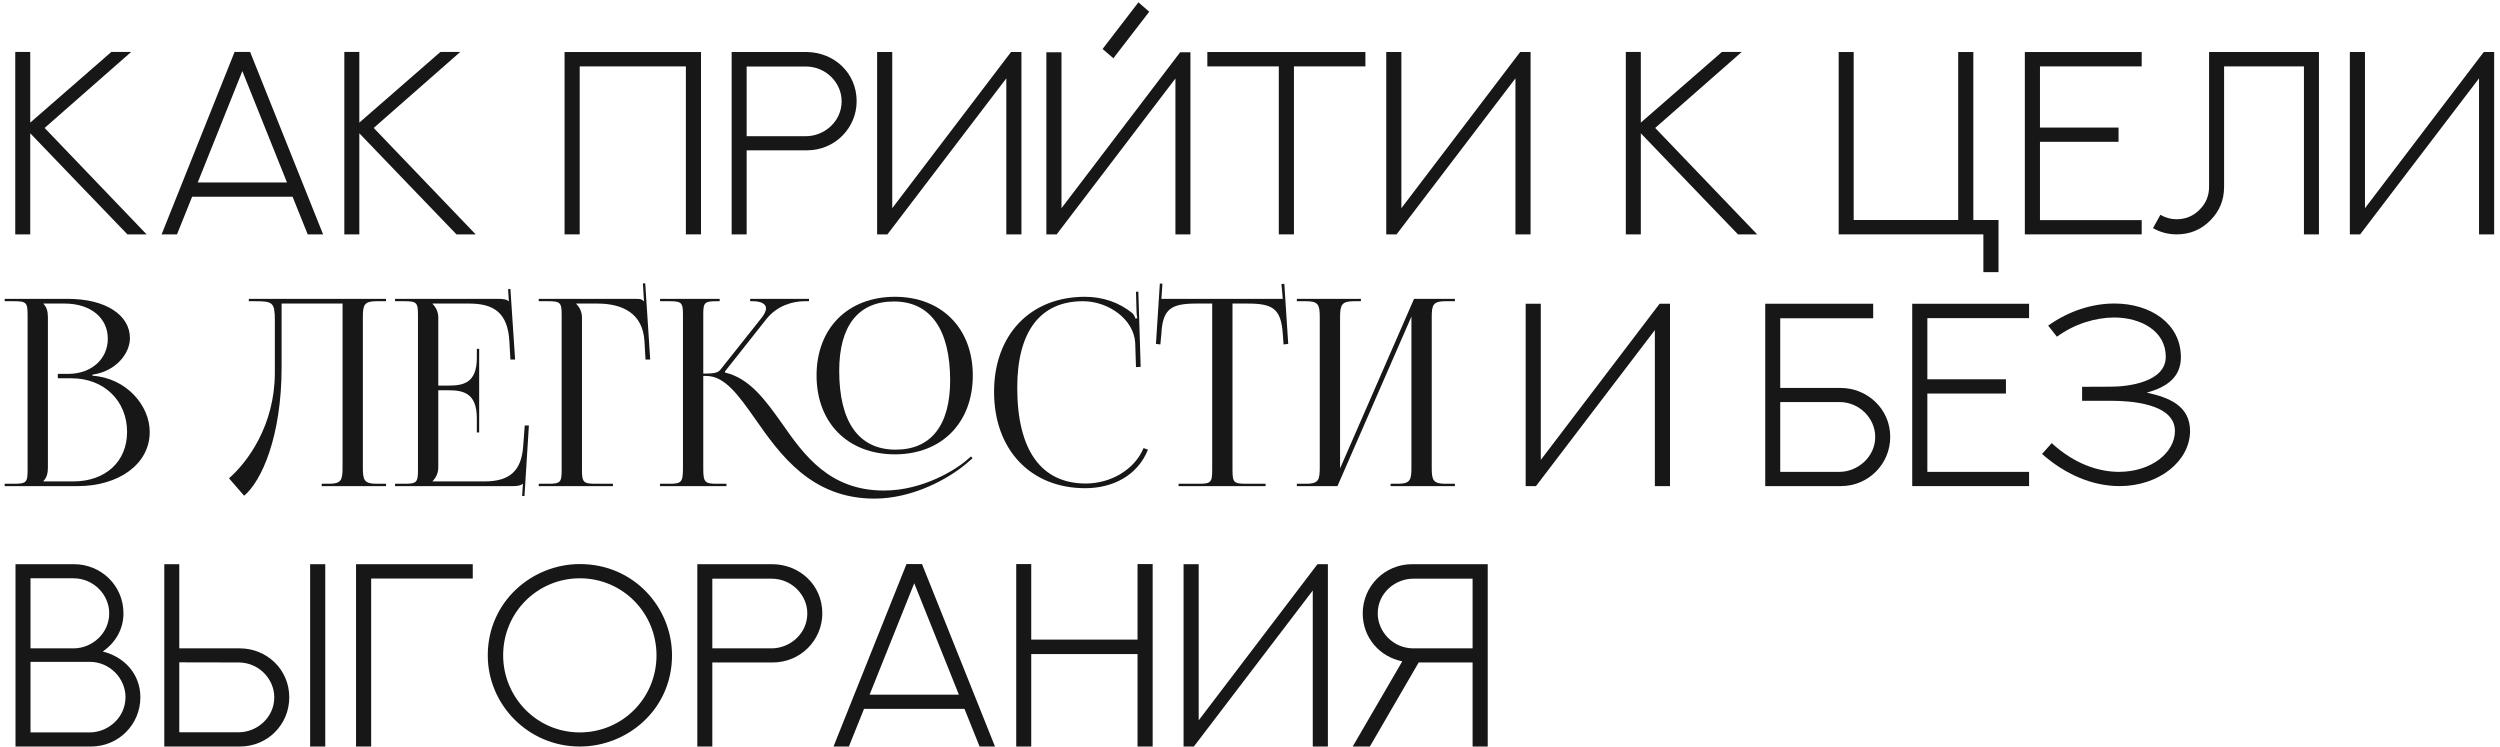
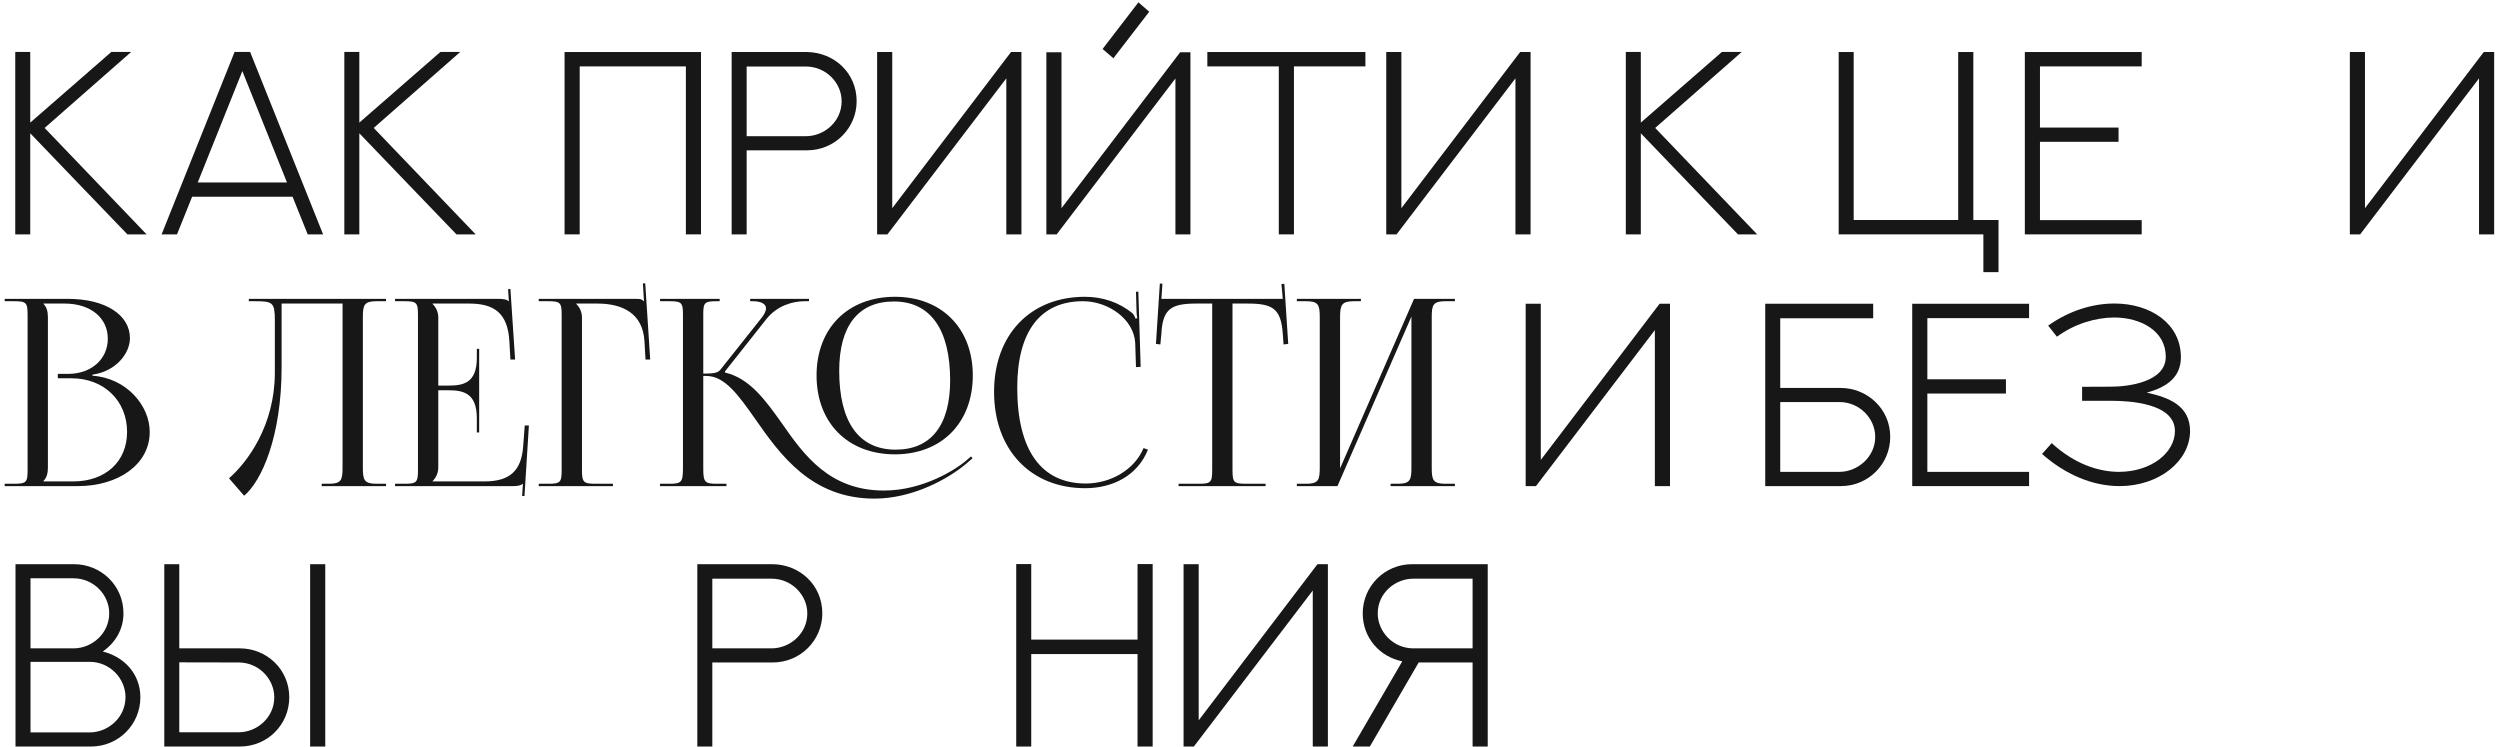
<svg xmlns="http://www.w3.org/2000/svg" width="288" height="86" viewBox="0 0 288 86" fill="none">
  <path d="M5.009 55.46V55.4C5.369 55.04 5.519 54.56 5.519 53.87V36.56C5.519 35.87 5.369 35.36 5.009 35V34.97H7.439C10.409 34.97 12.419 36.59 12.419 39.02C12.419 41.39 10.499 43.07 7.859 43.07H6.659V43.58H8.249C11.969 43.58 14.639 46.16 14.639 49.76C14.639 53.18 12.149 55.46 8.429 55.46H5.009ZM0.539 56H8.969C13.619 56 17.249 53.51 17.249 49.76C17.249 46.7 14.549 43.55 10.649 43.28V43.16C13.409 42.77 14.969 40.67 14.969 38.96C14.969 36.26 12.119 34.43 7.859 34.43H0.539V34.7H1.589C3.029 34.7 3.179 34.85 3.179 36.29V54.14C3.179 55.58 3.029 55.73 1.589 55.73H0.539V56Z" fill="#171717" />
  <path d="M28.662 34.43V34.7H29.322C31.422 34.7 31.662 34.82 31.662 36.92V43.01C31.632 48.98 28.572 53.18 26.382 55.1L28.122 57.11C30.132 55.43 32.442 50.3 32.442 42.29V34.97H39.462V53.87C39.462 55.31 39.312 55.73 37.872 55.73H37.062V56H44.472V55.73H43.392C41.952 55.73 41.802 55.31 41.802 53.87V36.56C41.802 35.12 41.952 34.7 43.392 34.7H44.472V34.43H28.662Z" fill="#171717" />
  <path d="M55.2 49.82V40.19H54.93V41.24C54.93 44.12 53.37 44.42 51.69 44.42H50.49V36.56C50.49 35.9 50.19 35.36 49.83 35V34.97H54.06C56.94 34.97 58.5 36.08 58.68 39.32L58.8 41.42H59.34L58.8 33.29L58.53 33.32L58.62 34.7H58.59C58.38 34.49 57.96 34.43 57.48 34.43H45.51V34.7H46.56C48 34.7 48.15 34.85 48.15 36.29V54.14C48.15 55.58 48 55.73 46.56 55.73H45.51V56H59.1C59.58 56 60 55.94 60.21 55.73H60.24L60.15 57.14H60.42L60.93 49.01H60.45L60.27 51.41C60.06 54.29 58.68 55.46 55.8 55.46H49.83V55.43C50.19 55.07 50.49 54.53 50.49 53.87V44.96H51.69C53.37 44.96 54.93 45.29 54.93 48.17V49.82H55.2Z" fill="#171717" />
  <path d="M62.062 56H70.612V55.73H68.662C67.222 55.73 67.043 55.58 67.043 54.14V36.56C67.043 35.9 66.743 35.36 66.382 35V34.97H68.812C71.692 34.97 74.062 36.08 74.243 39.32L74.362 41.42H74.903L74.332 32.63L74.062 32.66L74.183 34.7H74.153C73.942 34.49 73.823 34.43 73.343 34.43H62.062V34.7H63.112C64.552 34.7 64.703 34.85 64.703 36.29V54.14C64.703 55.58 64.552 55.73 63.112 55.73H62.062V56Z" fill="#171717" />
  <path d="M103.097 52.34C108.467 52.34 112.067 48.71 112.067 43.25C112.067 37.82 108.467 34.19 103.097 34.19C97.667 34.19 94.067 37.82 94.067 43.25C94.067 48.71 97.667 52.34 103.097 52.34ZM103.187 51.8C98.927 51.8 96.677 48.62 96.677 42.71C96.677 37.55 98.867 34.73 102.977 34.73C107.177 34.73 109.457 37.94 109.457 43.82C109.457 49.01 107.237 51.8 103.187 51.8ZM76.037 56H83.687V55.73H82.637C81.227 55.73 81.017 55.58 81.017 54.02C81.017 53.99 81.017 53.93 81.017 53.87V43.31H81.377C83.507 43.31 85.097 45.56 87.017 48.29C89.867 52.37 93.467 57.44 100.727 57.44C105.197 57.44 109.307 55.13 111.377 53.36L112.037 52.79L111.857 52.58L111.197 53.15C110.237 53.96 106.457 56.51 101.837 56.51C95.597 56.51 92.657 52.49 90.077 48.77C88.157 46.07 86.357 43.58 83.537 42.92L83.507 42.8L88.277 36.77C89.537 35.18 91.367 34.7 92.687 34.7H93.197V34.43H86.417V34.7H86.687C87.617 34.7 88.247 34.97 88.247 35.54C88.247 35.81 88.067 36.2 87.707 36.65L82.967 42.62C82.667 42.98 82.097 43.04 81.017 43.04V36.23C81.017 34.82 81.167 34.7 82.637 34.7H82.907V34.43H76.037V34.7H77.087C78.527 34.7 78.677 34.85 78.677 36.29V53.87C78.677 55.55 78.527 55.73 77.087 55.73H76.037V56Z" fill="#171717" />
  <path d="M114.516 45.14C114.516 51.8 118.716 56.24 125.016 56.24C128.166 56.24 131.046 54.8 132.246 51.8L131.736 51.62C130.686 54.14 127.926 55.7 125.076 55.7C119.946 55.7 117.186 51.86 117.186 44.66C117.186 38.21 119.826 34.7 124.746 34.7C127.716 34.7 130.626 36.8 130.776 39.5L130.866 42.29L131.406 42.26L131.136 33.59L130.866 33.62L130.926 35.78C130.926 36.11 130.956 36.41 131.016 36.65L130.806 36.71C130.746 36.5 130.626 36.26 130.476 36.11C128.946 34.82 126.996 34.19 124.986 34.19C118.686 34.19 114.516 38.57 114.516 45.14Z" fill="#171717" />
  <path d="M135.774 56H145.794V55.73H143.574C142.134 55.73 141.984 55.58 141.984 54.14V34.97H143.724C146.604 34.97 147.564 35.54 147.774 38.42L147.864 39.68L148.404 39.62L147.954 32.69L147.624 32.72L147.774 34.43H133.794L133.914 32.69L133.614 32.66L133.164 39.62L133.674 39.68L133.794 38.42C133.944 35.54 134.964 34.97 137.844 34.97H139.644V54.14C139.644 55.58 139.494 55.73 138.054 55.73H135.774V56Z" fill="#171717" />
  <path d="M149.396 56H154.076L162.596 36.47V53.87C162.596 55.31 162.446 55.73 161.006 55.73H160.196V56H167.606V55.73H166.526C165.086 55.73 164.936 55.31 164.936 53.87V36.56C164.936 35.12 165.086 34.7 166.526 34.7H167.606V34.43H162.896L154.376 53.96V36.56C154.376 35.12 154.556 34.7 155.996 34.7H156.776V34.43H149.396V34.7H150.446C151.886 34.7 152.036 35.12 152.036 36.56V53.87C152.036 55.31 151.886 55.73 150.446 55.73H149.396V56Z" fill="#171717" />
  <path d="M12.831 5.979L3.485 14.124V5.979H1.757V27H3.485V15.354C7.221 19.236 10.941 23.133 14.677 27H16.889L5.141 14.739C8.466 11.824 11.791 8.909 15.116 5.979H12.831Z" fill="#171717" />
  <path d="M27.025 5.979L18.617 27H20.39L22.133 22.664H33.705L35.448 27H37.221L28.812 5.979H27.025ZM27.919 8.191L33.061 21.023H22.777L27.919 8.191Z" fill="#171717" />
  <path d="M50.741 5.979L41.395 14.124V5.979H39.667V27H41.395V15.354C45.131 19.236 48.852 23.133 52.587 27H54.799L43.051 14.739C46.376 11.824 49.701 8.909 53.026 5.979H50.741Z" fill="#171717" />
  <path d="M65.038 5.994V27H66.781V7.649H79.013V27H80.756V5.994H65.038Z" fill="#171717" />
  <path d="M86.015 15.691V7.664H92.841C95.155 7.664 96.957 9.539 96.957 11.663C96.957 14.021 94.936 15.691 92.841 15.691H86.015ZM84.286 5.994V27H86.015V17.317H92.973C96.181 17.317 98.686 14.739 98.686 11.663C98.686 8.367 96.064 6.038 92.973 5.994H84.286Z" fill="#171717" />
  <path d="M101.044 5.994V27H102.231L115.927 9.026V27H117.67V5.994H116.469L102.787 23.982V5.994H101.044Z" fill="#171717" />
  <path d="M135.951 6.023C131.396 12 126.855 17.991 122.284 23.982V6.023H120.541V27H121.728L135.409 9.041V27H137.138V6.023H135.951ZM131.147 0.267L127.016 5.643C127.44 5.994 127.836 6.36 128.261 6.712L132.392 1.351L131.147 0.267Z" fill="#171717" />
  <path d="M139.086 5.994V7.649H147.318V27H149.062V7.649H157.294V5.994H139.086Z" fill="#171717" />
  <path d="M159.696 5.994V27H160.883L174.579 9.026V27H176.322V5.994H175.121L161.439 23.982V5.994H159.696Z" fill="#171717" />
  <path d="M198.368 5.979L189.023 14.124V5.979H187.294V27H189.023V15.354C192.758 19.236 196.479 23.133 200.214 27H202.426L190.678 14.739C194.003 11.824 197.328 8.909 200.653 5.979H198.368Z" fill="#171717" />
  <path d="M225.585 5.994V25.345H213.544V5.994H211.815V27H228.485V31.351H230.229V25.345H227.328V5.994H225.585Z" fill="#171717" />
  <path d="M233.261 5.994V27H246.723V25.359H235.004V16.336H244.057V14.695H235.004V7.649H246.723V5.994H233.261Z" fill="#171717" />
-   <path d="M254.486 5.994V21.521C254.486 22.547 254.12 23.44 253.388 24.158C252.67 24.891 251.776 25.257 250.736 25.257C250.077 25.257 249.462 25.081 248.876 24.744L248.026 26.282C248.876 26.766 249.784 27 250.751 27C252.26 27 253.549 26.473 254.618 25.403C255.688 24.334 256.215 23.045 256.215 21.521V7.649H265.414V27H267.143V5.994H254.486Z" fill="#171717" />
  <path d="M270.702 5.994V27H271.889L285.585 9.026V27H287.328V5.994H286.127L272.445 23.982V5.994H270.702Z" fill="#171717" />
  <path d="M3.515 84.374V76.244H10.341C12.655 76.244 14.457 78.163 14.457 80.302C14.457 82.689 12.436 84.374 10.326 84.374H3.515ZM8.466 66.62C10.78 66.62 12.582 68.51 12.582 70.648C12.582 72.978 10.604 74.662 8.539 74.691H3.515V66.62H8.466ZM14.223 70.663C14.223 67.411 11.601 64.994 8.524 64.994H1.786V86H10.473C13.666 86 16.171 83.451 16.171 80.331C16.171 77.606 14.267 75.644 11.835 75.058C13.315 74.032 14.223 72.465 14.223 70.663Z" fill="#171717" />
  <path d="M20.653 76.303L27.494 76.317C29.809 76.317 31.596 78.207 31.596 80.331C31.596 82.675 29.589 84.359 27.494 84.359H20.653V76.303ZM20.653 74.691V64.994H18.925V86H27.626C30.834 86 33.324 83.466 33.324 80.331C33.324 77.108 30.717 74.691 27.626 74.691H20.653ZM37.47 64.994H35.727V86H37.47V64.994Z" fill="#171717" />
-   <path d="M42.758 86V66.649H54.462V64.994H41.015V86H42.758Z" fill="#171717" />
-   <path d="M57.963 75.497C57.963 70.517 61.947 66.62 66.796 66.62C71.762 66.62 75.629 70.634 75.629 75.497C75.629 80.478 71.645 84.374 66.796 84.374C61.786 84.374 57.963 80.272 57.963 75.497ZM56.191 75.497C56.191 81.181 60.849 86 66.796 86C72.289 86 77.416 81.723 77.416 75.497C77.416 70.019 73.066 64.98 66.796 64.98C61.288 64.98 56.191 69.315 56.191 75.497Z" fill="#171717" />
  <path d="M82.06 74.691V66.664H88.886C91.2 66.664 93.002 68.539 93.002 70.663C93.002 73.022 90.981 74.691 88.886 74.691H82.06ZM80.331 64.994V86H82.06V76.317H89.018C92.226 76.317 94.731 73.739 94.731 70.663C94.731 67.367 92.108 65.038 89.018 64.994H80.331Z" fill="#171717" />
-   <path d="M104.428 64.98L96.02 86H97.792L99.535 81.664H111.107L112.851 86H114.623L106.215 64.98H104.428ZM105.321 67.191L110.463 80.023H100.18L105.321 67.191Z" fill="#171717" />
  <path d="M131.044 64.98V73.681H118.798V64.98H117.069V86H118.798V75.351H131.044V86H132.787V64.98H131.044Z" fill="#171717" />
  <path d="M136.347 64.994V86H137.533L151.23 68.026V86H152.973V64.994H151.772L138.09 82.982V64.994H136.347Z" fill="#171717" />
  <path d="M169.643 74.691H162.816C160.502 74.691 158.715 72.787 158.715 70.663C158.715 68.319 160.722 66.664 162.816 66.664H169.643V74.691ZM169.643 76.317V86H171.386V64.994H162.685C159.491 64.994 156.986 67.543 156.986 70.663C156.986 73.49 158.964 75.673 161.542 76.186L155.829 86H157.807L163.432 76.317H169.643Z" fill="#171717" />
  <path d="M175.757 34.994V56H176.943L190.64 38.026V56H192.383V34.994H191.182L177.5 52.982V34.994H175.757Z" fill="#171717" />
  <path d="M205.083 46.317H211.909C214.224 46.317 216.025 48.207 216.025 50.331C216.025 52.675 213.96 54.359 211.909 54.359H205.083V46.317ZM205.083 44.691V36.664H215.791V34.994H203.355V56H212.056C215.249 56 217.754 53.451 217.754 50.331C217.754 47.065 215.073 44.691 212.041 44.691H205.083Z" fill="#171717" />
  <path d="M220.288 34.994V56H233.75V54.359H222.031V45.336H231.084V43.695H222.031V36.649H233.75V34.994H220.288Z" fill="#171717" />
  <path d="M235.244 52.294C237.896 54.638 241.016 56 244.194 56C248.765 55.985 252.28 53.1 252.295 49.657C252.295 46.772 249.907 45.79 247.314 45.233C249.57 44.603 251.24 43.505 251.24 41.132C251.226 37.265 247.739 34.965 243.579 34.965C241.074 34.965 238.364 35.785 235.947 37.514L236.958 38.788C238.965 37.323 241.353 36.591 243.535 36.576C246.641 36.576 249.497 38.129 249.497 41.102C249.497 44.003 245.19 44.545 243.184 44.545L239.858 44.56V46.171H243.184C245.234 46.171 250.552 46.42 250.552 49.657C250.552 52.133 247.842 54.359 244.077 54.359C241.733 54.345 238.98 53.451 236.357 51.049L235.244 52.294Z" fill="#171717" />
</svg>